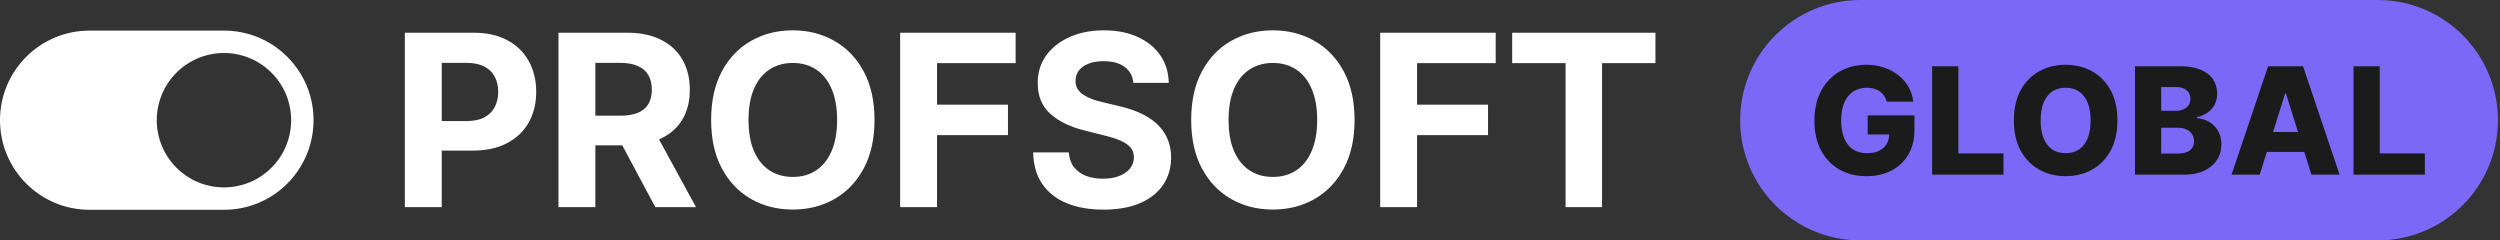
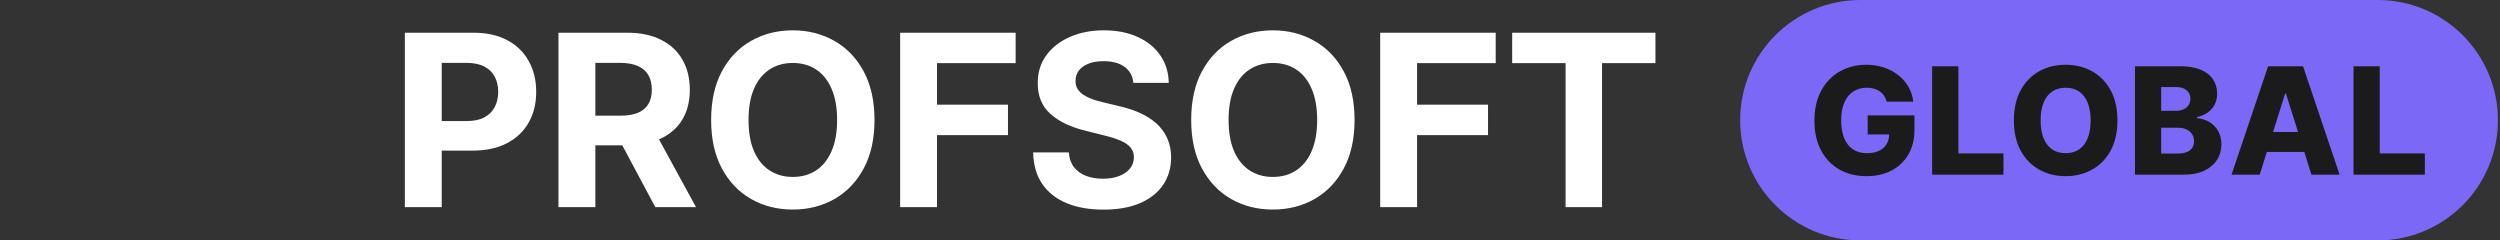
<svg xmlns="http://www.w3.org/2000/svg" width="572" height="55" viewBox="0 0 572 55" fill="none">
  <rect x="0" y="0" width="572" height="55" fill="#333333" stroke="none" />
-   <path fill-rule="evenodd" clip-rule="evenodd" d="M20.471 7.003C9.165 7.003 0 16.18 0 27.5C0 38.82 9.165 47.997 20.471 47.997H51.267C62.573 47.997 71.739 38.82 71.739 27.5C71.739 16.18 62.573 7.003 51.267 7.003H20.471ZM51.242 12.127C42.752 12.127 35.87 19.01 35.87 27.5C35.87 35.99 42.752 42.873 51.242 42.873C59.732 42.873 66.615 35.99 66.615 27.5C66.615 19.01 59.732 12.127 51.242 12.127Z" fill="white" />
  <path d="M92.631 47.399V7.487H108.377C111.404 7.487 113.983 8.065 116.114 9.222C118.245 10.365 119.869 11.956 120.986 13.996C122.116 16.023 122.682 18.361 122.682 21.012C122.682 23.662 122.11 26.001 120.967 28.028C119.823 30.054 118.167 31.633 115.997 32.763C113.841 33.894 111.229 34.459 108.163 34.459H98.126V27.696H106.799C108.423 27.696 109.761 27.417 110.813 26.858C111.879 26.287 112.671 25.501 113.191 24.5C113.724 23.487 113.99 22.324 113.99 21.012C113.99 19.687 113.724 18.53 113.191 17.543C112.671 16.543 111.879 15.77 110.813 15.224C109.748 14.665 108.397 14.386 106.76 14.386H101.069V47.399H92.631ZM127.778 47.399V7.487H143.525C146.539 7.487 149.112 8.026 151.242 9.105C153.386 10.17 155.016 11.684 156.134 13.645C157.264 15.594 157.829 17.887 157.829 20.525C157.829 23.175 157.258 25.455 156.114 27.365C154.971 29.262 153.314 30.717 151.145 31.73C148.988 32.744 146.377 33.25 143.311 33.25H132.768V26.468H141.946C143.557 26.468 144.896 26.248 145.961 25.806C147.026 25.364 147.819 24.702 148.339 23.818C148.871 22.935 149.138 21.837 149.138 20.525C149.138 19.2 148.871 18.082 148.339 17.173C147.819 16.263 147.02 15.575 145.941 15.107C144.876 14.626 143.531 14.386 141.907 14.386H136.217V47.399H127.778ZM149.332 29.236L159.252 47.399H149.937L140.231 29.236H149.332ZM200.086 27.443C200.086 31.795 199.261 35.498 197.611 38.551C195.973 41.604 193.739 43.937 190.907 45.547C188.087 47.145 184.917 47.944 181.396 47.944C177.849 47.944 174.666 47.139 171.846 45.528C169.028 43.917 166.799 41.585 165.162 38.532C163.525 35.479 162.707 31.782 162.707 27.443C162.707 23.091 163.525 19.388 165.162 16.335C166.799 13.281 169.028 10.956 171.846 9.358C174.666 7.747 177.849 6.941 181.396 6.941C184.917 6.941 188.087 7.747 190.907 9.358C193.739 10.956 195.973 13.281 197.611 16.335C199.261 19.388 200.086 23.091 200.086 27.443ZM191.53 27.443C191.53 24.624 191.108 22.246 190.263 20.31C189.431 18.375 188.256 16.906 186.736 15.906C185.215 14.905 183.436 14.405 181.396 14.405C179.357 14.405 177.577 14.905 176.057 15.906C174.537 16.906 173.355 18.375 172.509 20.31C171.677 22.246 171.262 24.624 171.262 27.443C171.262 30.262 171.677 32.64 172.509 34.576C173.355 36.511 174.537 37.98 176.057 38.98C177.577 39.98 179.357 40.48 181.396 40.48C183.436 40.48 185.215 39.98 186.736 38.98C188.256 37.98 189.431 36.511 190.263 34.576C191.108 32.64 191.53 30.262 191.53 27.443ZM205.952 47.399V7.487H232.377V14.444H214.389V23.955H230.625V30.912H214.389V47.399H205.952ZM259.32 18.966C259.165 17.393 258.495 16.172 257.313 15.302C256.131 14.431 254.527 13.996 252.5 13.996C251.123 13.996 249.96 14.191 249.012 14.581C248.064 14.958 247.336 15.484 246.829 16.159C246.336 16.835 246.088 17.601 246.088 18.459C246.062 19.174 246.213 19.797 246.537 20.33C246.875 20.862 247.336 21.324 247.921 21.713C248.505 22.09 249.181 22.422 249.946 22.707C250.713 22.98 251.531 23.214 252.403 23.409L255.988 24.267C257.73 24.656 259.327 25.176 260.782 25.825C262.238 26.475 263.498 27.274 264.564 28.223C265.628 29.171 266.453 30.288 267.039 31.575C267.635 32.861 267.941 34.335 267.955 35.998C267.941 38.441 267.318 40.559 266.083 42.351C264.861 44.131 263.095 45.515 260.782 46.502C258.483 47.477 255.709 47.964 252.461 47.964C249.239 47.964 246.433 47.47 244.042 46.483C241.664 45.495 239.807 44.034 238.468 42.098C237.143 40.149 236.449 37.739 236.383 34.868H244.549C244.639 36.206 245.024 37.324 245.698 38.22C246.387 39.103 247.304 39.773 248.447 40.227C249.603 40.669 250.908 40.89 252.363 40.89C253.793 40.89 255.033 40.682 256.085 40.266C257.151 39.85 257.976 39.272 258.56 38.532C259.146 37.791 259.438 36.94 259.438 35.979C259.438 35.082 259.172 34.329 258.639 33.718C258.12 33.108 257.353 32.588 256.34 32.159C255.339 31.73 254.111 31.341 252.655 30.99L248.31 29.898C244.945 29.08 242.289 27.8 240.34 26.059C238.391 24.318 237.423 21.973 237.436 19.024C237.423 16.608 238.065 14.496 239.365 12.691C240.677 10.884 242.477 9.475 244.764 8.461C247.049 7.448 249.647 6.941 252.558 6.941C255.522 6.941 258.106 7.448 260.314 8.461C262.537 9.475 264.265 10.884 265.498 12.691C266.733 14.496 267.369 16.588 267.408 18.966H259.32ZM309.922 27.443C309.922 31.795 309.097 35.498 307.447 38.551C305.811 41.604 303.577 43.937 300.745 45.547C297.924 47.145 294.754 47.944 291.234 47.944C287.686 47.944 284.504 47.139 281.684 45.528C278.866 43.917 276.637 41.585 275 38.532C273.362 35.479 272.544 31.782 272.544 27.443C272.544 23.091 273.362 19.388 275 16.335C276.637 13.281 278.866 10.956 281.684 9.358C284.504 7.747 287.686 6.941 291.234 6.941C294.754 6.941 297.924 7.747 300.745 9.358C303.577 10.956 305.811 13.281 307.447 16.335C309.097 19.388 309.922 23.091 309.922 27.443ZM301.368 27.443C301.368 24.624 300.944 22.246 300.101 20.31C299.269 18.375 298.094 16.906 296.573 15.906C295.053 14.905 293.273 14.405 291.234 14.405C289.195 14.405 287.415 14.905 285.895 15.906C284.374 16.906 283.191 18.375 282.347 20.31C281.515 22.246 281.1 24.624 281.1 27.443C281.1 30.262 281.515 32.64 282.347 34.576C283.191 36.511 284.374 37.98 285.895 38.98C287.415 39.98 289.195 40.48 291.234 40.48C293.273 40.48 295.053 39.98 296.573 38.98C298.094 37.98 299.269 36.511 300.101 34.576C300.944 32.64 301.368 30.262 301.368 27.443ZM315.789 47.399V7.487H342.215V14.444H324.227V23.955H340.461V30.912H324.227V47.399H315.789ZM345.986 14.444V7.487H378.766V14.444H366.546V47.399H358.206V14.444H345.986Z" fill="white" />
  <path d="M544.022 0H425.652C410.465 0 398.152 12.312 398.152 27.5C398.152 42.688 410.465 55 425.652 55H544.022C559.21 55 571.522 42.688 571.522 27.5C571.522 12.312 559.21 0 544.022 0Z" fill="#7C68F6" />
-   <path d="M431.689 23.26C431.55 22.751 431.349 22.303 431.082 21.915C430.816 21.519 430.49 21.184 430.102 20.909C429.714 20.635 429.268 20.429 428.768 20.291C428.267 20.146 427.717 20.073 427.12 20.073C425.917 20.073 424.875 20.364 423.994 20.946C423.121 21.527 422.448 22.376 421.97 23.49C421.493 24.597 421.256 25.942 421.256 27.525C421.256 29.117 421.486 30.474 421.946 31.597C422.407 32.719 423.073 33.576 423.946 34.165C424.819 34.755 425.876 35.05 427.12 35.05C428.22 35.05 429.147 34.872 429.907 34.517C430.674 34.153 431.257 33.64 431.653 32.978C432.047 32.316 432.246 31.536 432.246 30.639L433.361 30.773H427.326V26.398H438.026V29.682C438.026 31.904 437.553 33.806 436.608 35.389C435.67 36.972 434.379 38.188 432.731 39.036C431.091 39.885 429.205 40.309 427.072 40.309C424.704 40.309 422.626 39.796 420.832 38.77C419.039 37.744 417.641 36.282 416.639 34.383C415.638 32.477 415.136 30.215 415.136 27.598C415.136 25.562 415.44 23.757 416.046 22.182C416.651 20.598 417.495 19.258 418.578 18.159C419.669 17.06 420.928 16.228 422.357 15.663C423.796 15.097 425.343 14.815 426.998 14.815C428.437 14.815 429.774 15.02 431.011 15.432C432.254 15.844 433.352 16.426 434.305 17.177C435.267 17.929 436.046 18.821 436.644 19.855C437.242 20.889 437.614 22.024 437.759 23.26H431.689ZM442.072 39.969V15.154H448.071V35.098H458.394V39.969H442.072ZM484.467 27.562C484.467 30.292 483.942 32.606 482.892 34.505C481.841 36.403 480.42 37.845 478.627 38.83C476.842 39.816 474.838 40.309 472.616 40.309C470.387 40.309 468.38 39.812 466.595 38.818C464.808 37.825 463.391 36.383 462.342 34.492C461.298 32.594 460.777 30.284 460.777 27.562C460.777 24.831 461.298 22.517 462.342 20.619C463.391 18.72 464.808 17.278 466.595 16.293C468.38 15.307 470.387 14.815 472.616 14.815C474.838 14.815 476.842 15.307 478.627 16.293C480.42 17.278 481.841 18.72 482.892 20.619C483.942 22.517 484.467 24.831 484.467 27.562ZM478.336 27.562C478.336 25.946 478.106 24.581 477.644 23.466C477.192 22.351 476.538 21.507 475.682 20.934C474.833 20.36 473.812 20.073 472.616 20.073C471.429 20.073 470.407 20.36 469.55 20.934C468.694 21.507 468.037 22.351 467.575 23.466C467.123 24.581 466.897 25.946 466.897 27.562C466.897 29.177 467.123 30.542 467.575 31.657C468.037 32.772 468.694 33.616 469.55 34.19C470.407 34.763 471.429 35.05 472.616 35.05C473.812 35.05 474.833 34.763 475.682 34.19C476.538 33.616 477.192 32.772 477.644 31.657C478.106 30.542 478.336 29.177 478.336 27.562ZM488.48 39.969V15.154H498.828C500.686 15.154 502.241 15.416 503.493 15.941C504.753 16.466 505.698 17.201 506.328 18.147C506.967 19.092 507.286 20.186 507.286 21.43C507.286 22.376 507.088 23.22 506.692 23.963C506.296 24.698 505.751 25.308 505.056 25.793C504.362 26.277 503.558 26.616 502.646 26.81V27.053C503.646 27.101 504.572 27.372 505.419 27.864C506.277 28.357 506.964 29.044 507.479 29.924C507.997 30.797 508.255 31.831 508.255 33.026C508.255 34.359 507.917 35.551 507.237 36.601C506.559 37.643 505.577 38.467 504.294 39.073C503.009 39.67 501.45 39.969 499.615 39.969H488.48ZM494.478 35.135H498.186C499.487 35.135 500.444 34.888 501.057 34.396C501.68 33.903 501.991 33.216 501.991 32.336C501.991 31.698 501.841 31.148 501.542 30.688C501.243 30.219 500.82 29.86 500.27 29.609C499.721 29.351 499.062 29.221 498.295 29.221H494.478V35.135ZM494.478 25.356H497.798C498.452 25.356 499.035 25.247 499.544 25.029C500.053 24.811 500.447 24.496 500.731 24.084C501.021 23.672 501.166 23.175 501.166 22.594C501.166 21.762 500.873 21.107 500.282 20.631C499.692 20.154 498.896 19.916 497.895 19.916H494.478V25.356ZM517.019 39.969H510.573L518.946 15.154H526.931L535.304 39.969H528.858L523.028 21.406H522.835L517.019 39.969ZM516.158 30.203H529.633V34.759H516.158V30.203ZM538.486 39.969V15.154H544.485V35.098H554.808V39.969H538.486Z" fill="#1B1B1B" />
+   <path d="M431.689 23.26C431.55 22.751 431.349 22.303 431.082 21.915C430.816 21.519 430.49 21.184 430.102 20.909C429.714 20.635 429.268 20.429 428.768 20.291C428.267 20.146 427.717 20.073 427.12 20.073C425.917 20.073 424.875 20.364 423.994 20.946C423.121 21.527 422.448 22.376 421.97 23.49C421.493 24.597 421.256 25.942 421.256 27.525C421.256 29.117 421.486 30.474 421.946 31.597C422.407 32.719 423.073 33.576 423.946 34.165C424.819 34.755 425.876 35.05 427.12 35.05C428.22 35.05 429.147 34.872 429.907 34.517C430.674 34.153 431.257 33.64 431.653 32.978C432.047 32.316 432.246 31.536 432.246 30.639L433.361 30.773H427.326V26.398H438.026V29.682C438.026 31.904 437.553 33.806 436.608 35.389C435.67 36.972 434.379 38.188 432.731 39.036C431.091 39.885 429.205 40.309 427.072 40.309C424.704 40.309 422.626 39.796 420.832 38.77C419.039 37.744 417.641 36.282 416.639 34.383C415.638 32.477 415.136 30.215 415.136 27.598C415.136 25.562 415.44 23.757 416.046 22.182C416.651 20.598 417.495 19.258 418.578 18.159C419.669 17.06 420.928 16.228 422.357 15.663C423.796 15.097 425.343 14.815 426.998 14.815C428.437 14.815 429.774 15.02 431.011 15.432C432.254 15.844 433.352 16.426 434.305 17.177C435.267 17.929 436.046 18.821 436.644 19.855C437.242 20.889 437.614 22.024 437.759 23.26H431.689ZM442.072 39.969V15.154H448.071V35.098H458.394V39.969H442.072ZM484.467 27.562C484.467 30.292 483.942 32.606 482.892 34.505C481.841 36.403 480.42 37.845 478.627 38.83C476.842 39.816 474.838 40.309 472.616 40.309C470.387 40.309 468.38 39.812 466.595 38.818C464.808 37.825 463.391 36.383 462.342 34.492C461.298 32.594 460.777 30.284 460.777 27.562C460.777 24.831 461.298 22.517 462.342 20.619C463.391 18.72 464.808 17.278 466.595 16.293C468.38 15.307 470.387 14.815 472.616 14.815C474.838 14.815 476.842 15.307 478.627 16.293C480.42 17.278 481.841 18.72 482.892 20.619C483.942 22.517 484.467 24.831 484.467 27.562ZM478.336 27.562C478.336 25.946 478.106 24.581 477.644 23.466C477.192 22.351 476.538 21.507 475.682 20.934C474.833 20.36 473.812 20.073 472.616 20.073C471.429 20.073 470.407 20.36 469.55 20.934C468.694 21.507 468.037 22.351 467.575 23.466C467.123 24.581 466.897 25.946 466.897 27.562C466.897 29.177 467.123 30.542 467.575 31.657C468.037 32.772 468.694 33.616 469.55 34.19C470.407 34.763 471.429 35.05 472.616 35.05C473.812 35.05 474.833 34.763 475.682 34.19C476.538 33.616 477.192 32.772 477.644 31.657C478.106 30.542 478.336 29.177 478.336 27.562ZM488.48 39.969V15.154H498.828C500.686 15.154 502.241 15.416 503.493 15.941C504.753 16.466 505.698 17.201 506.328 18.147C506.967 19.092 507.286 20.186 507.286 21.43C507.286 22.376 507.088 23.22 506.692 23.963C506.296 24.698 505.751 25.308 505.056 25.793C504.362 26.277 503.558 26.616 502.646 26.81V27.053C503.646 27.101 504.572 27.372 505.419 27.864C506.277 28.357 506.964 29.044 507.479 29.924C507.997 30.797 508.255 31.831 508.255 33.026C508.255 34.359 507.917 35.551 507.237 36.601C506.559 37.643 505.577 38.467 504.294 39.073C503.009 39.67 501.45 39.969 499.615 39.969H488.48ZM494.478 35.135H498.186C499.487 35.135 500.444 34.888 501.057 34.396C501.68 33.903 501.991 33.216 501.991 32.336C501.991 31.698 501.841 31.148 501.542 30.688C501.243 30.219 500.82 29.86 500.27 29.609C499.721 29.351 499.062 29.221 498.295 29.221H494.478V35.135ZM494.478 25.356H497.798C498.452 25.356 499.035 25.247 499.544 25.029C500.053 24.811 500.447 24.496 500.731 24.084C501.021 23.672 501.166 23.175 501.166 22.594C501.166 21.762 500.873 21.107 500.282 20.631C499.692 20.154 498.896 19.916 497.895 19.916H494.478V25.356ZM517.019 39.969H510.573L518.946 15.154H526.931L535.304 39.969H528.858L523.028 21.406H522.835ZM516.158 30.203H529.633V34.759H516.158V30.203ZM538.486 39.969V15.154H544.485V35.098H554.808V39.969H538.486Z" fill="#1B1B1B" />
</svg>